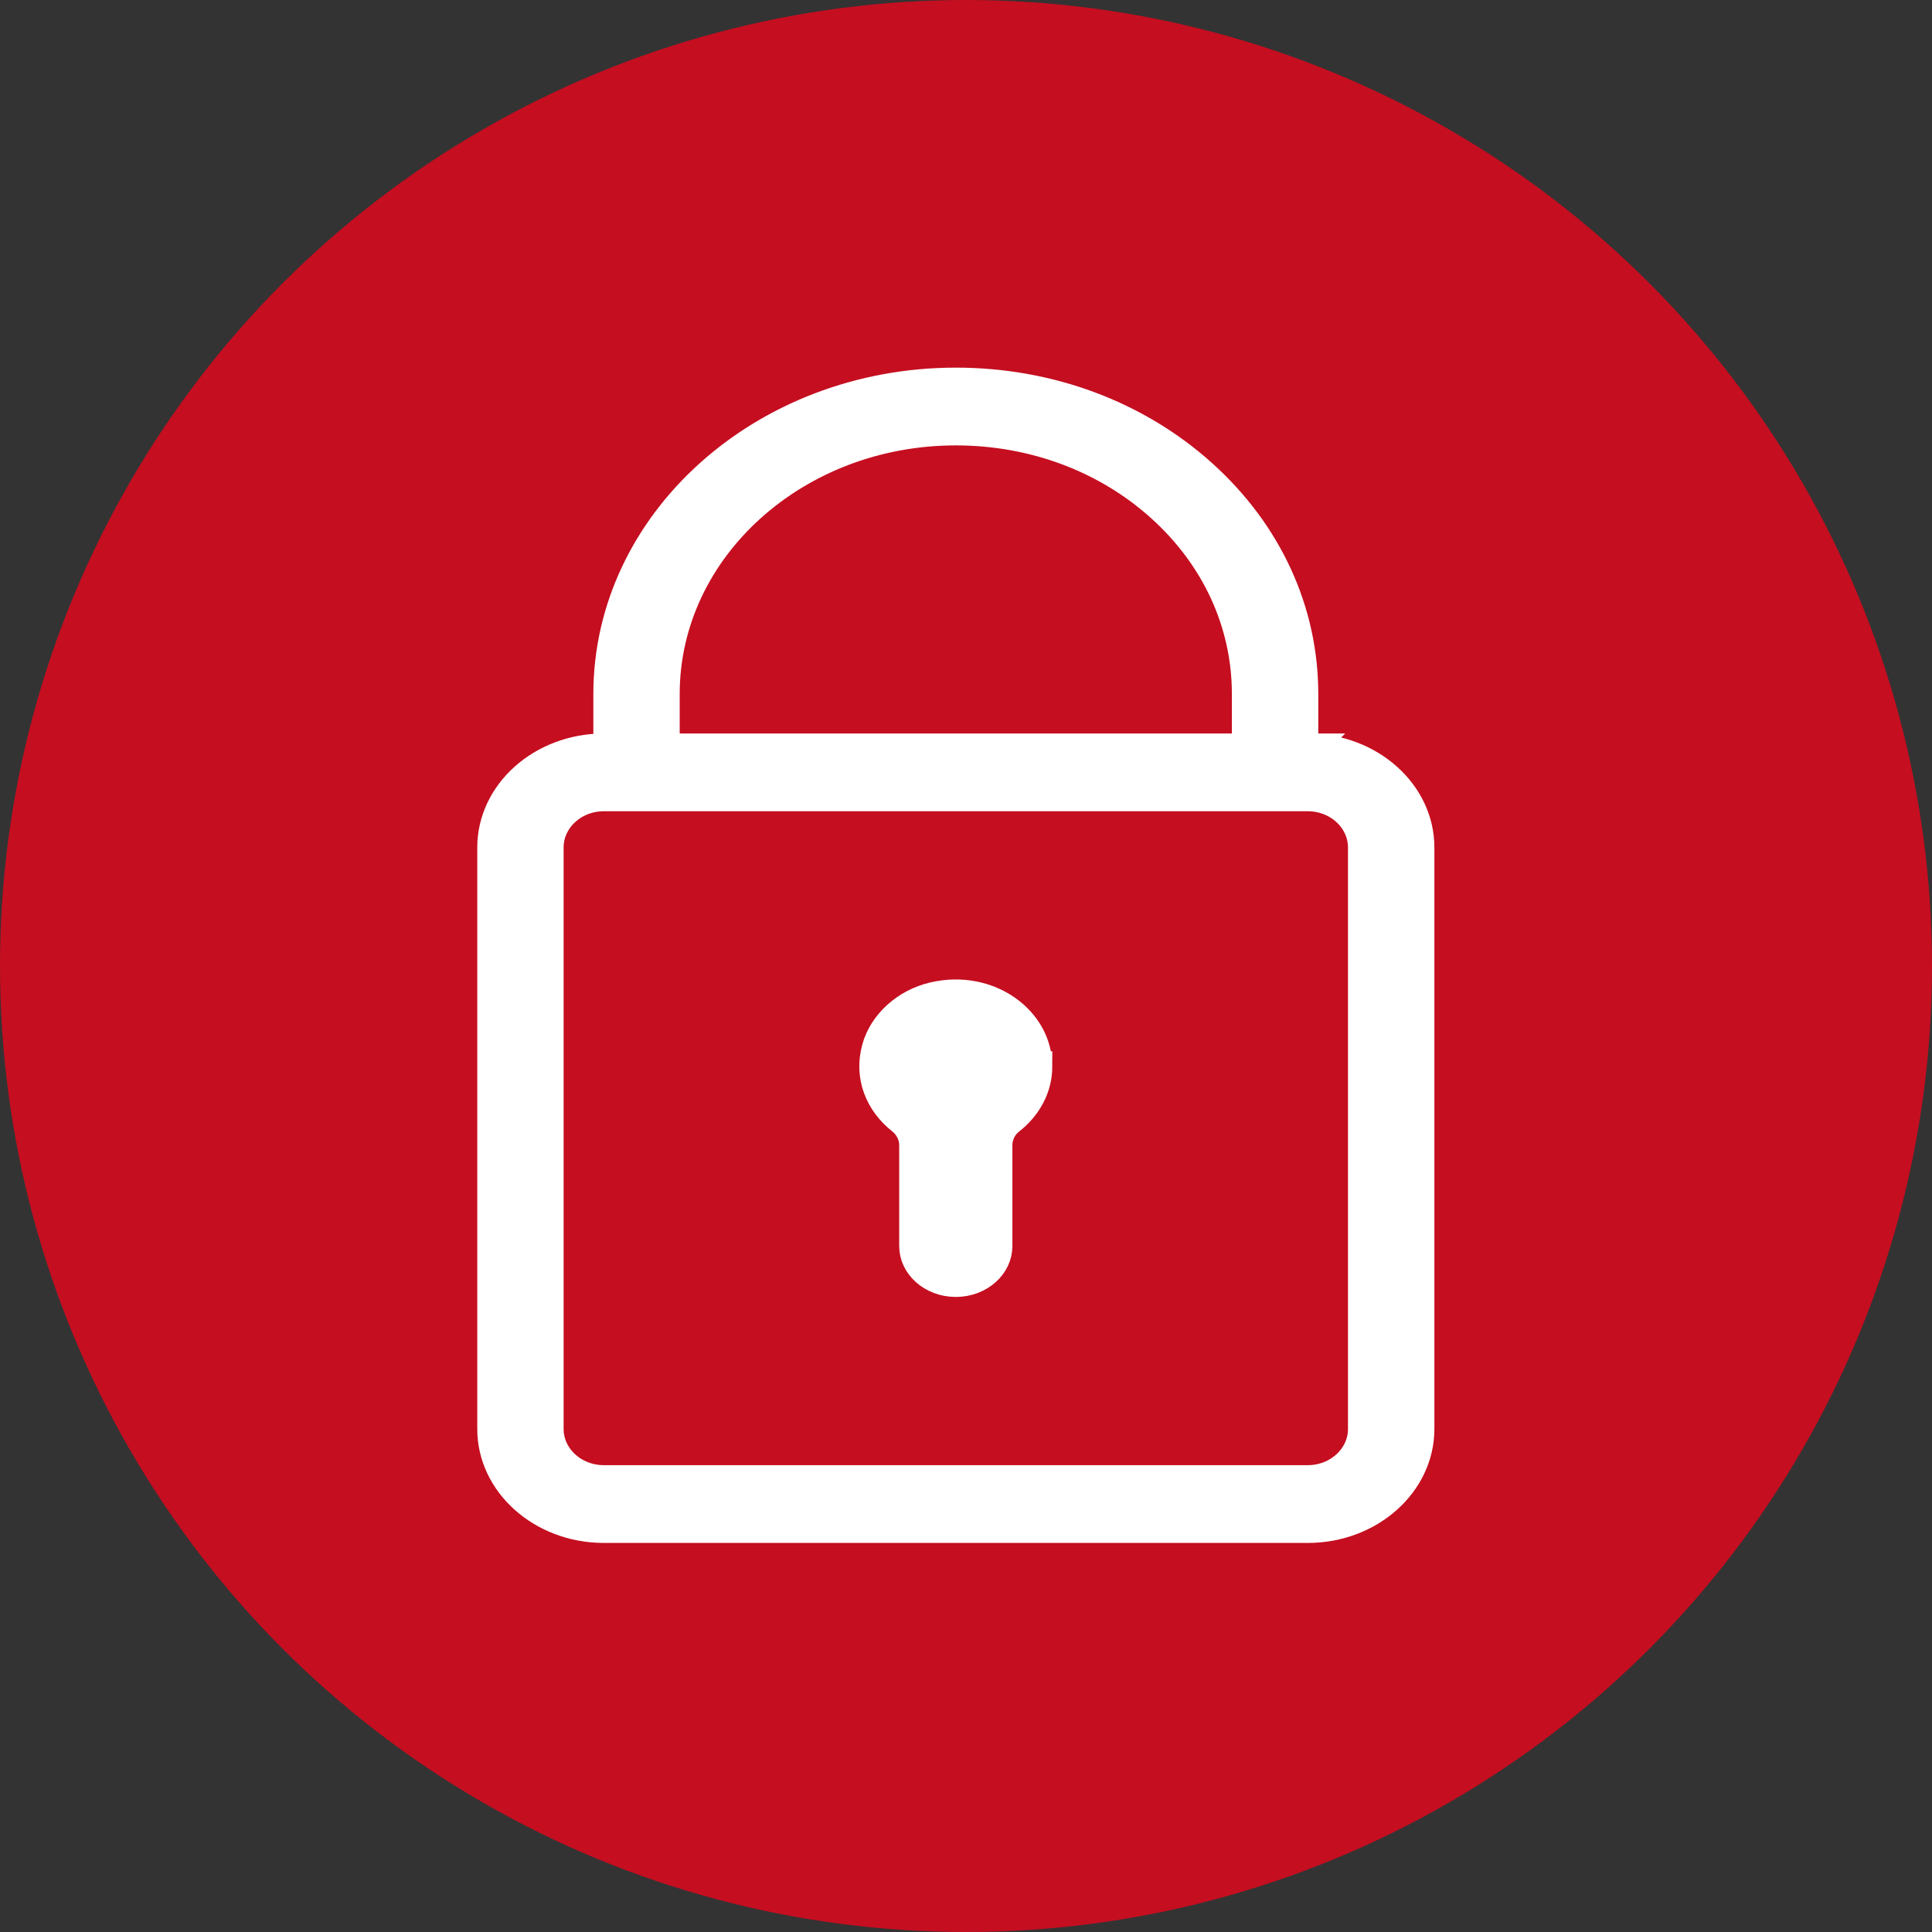
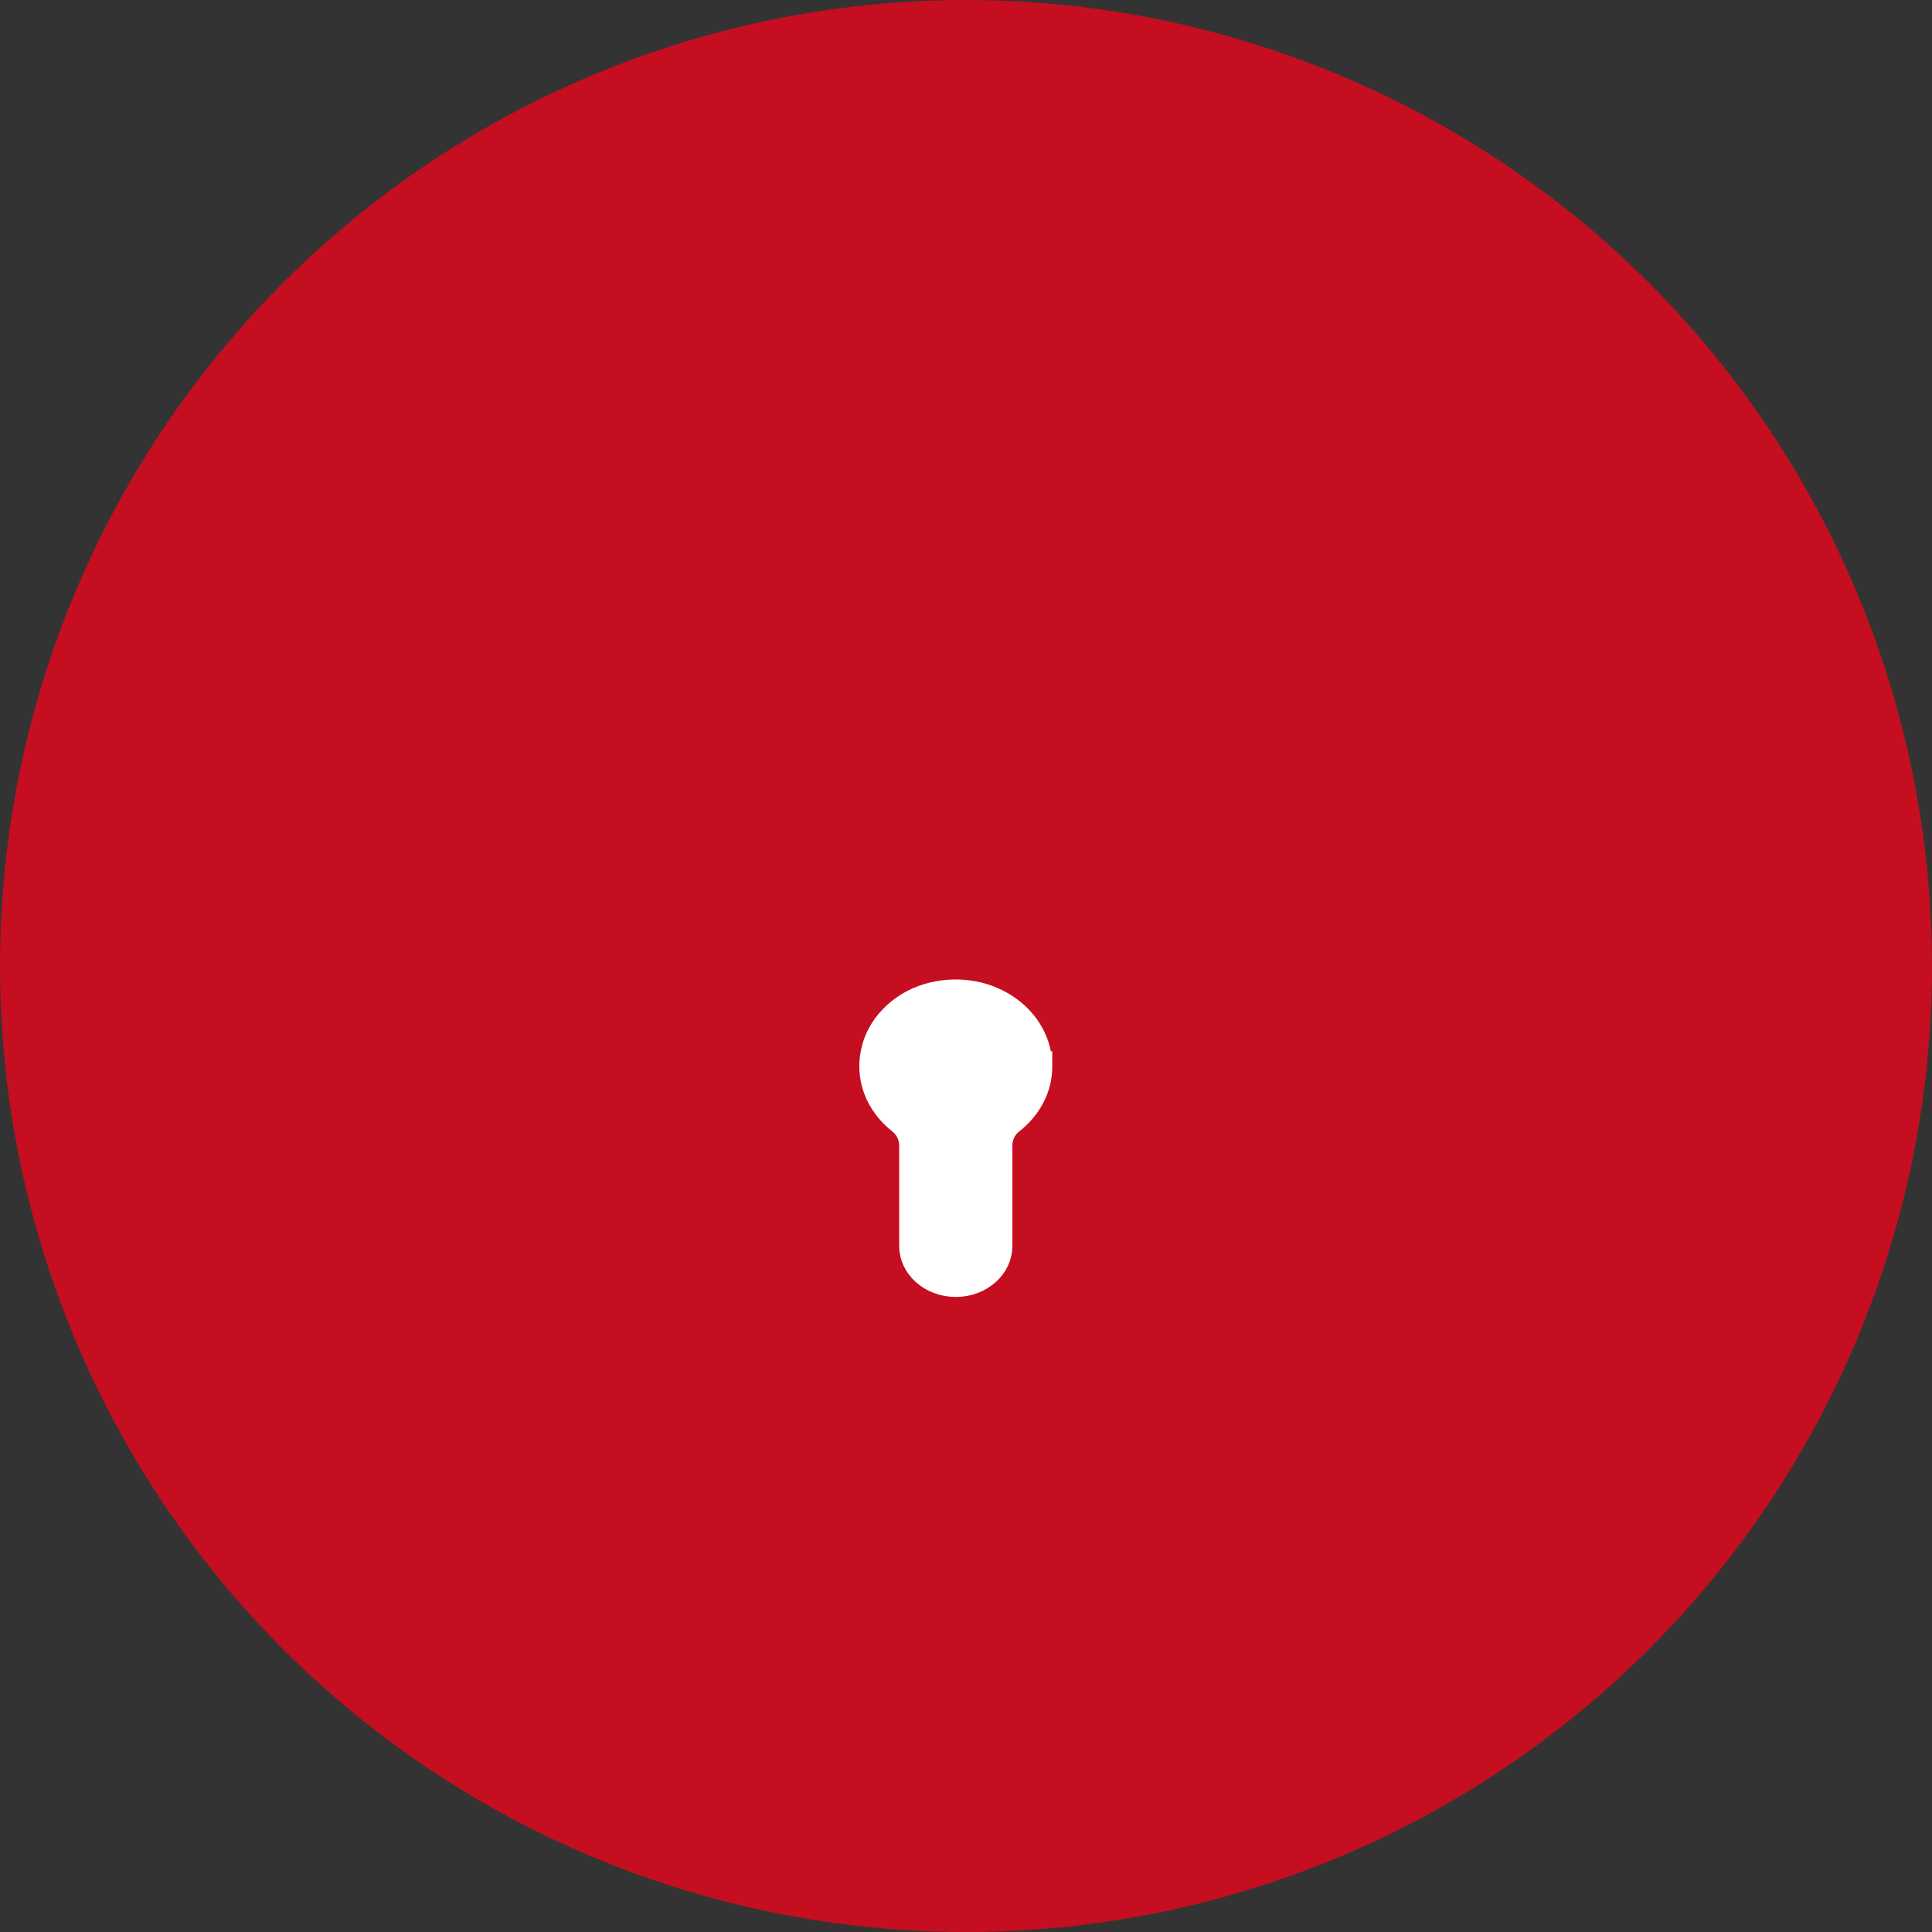
<svg xmlns="http://www.w3.org/2000/svg" height="512" viewBox="0 0 256 256" width="512">
  <rect x="0" y="0" width="256" height="256" fill="#333333" stroke="none" />
  <circle style="fill:#c50e20;stroke-width:0.265" cx="128" cy="128" r="128" />
  <g transform="matrix(3.512,0,0,3.162,-340.916,-236.764)">
-     <path d="m 146.412,106.244 h -0.232 v -2.285 c 0,-3.488 -1.356,-6.765 -3.819,-9.227 -2.462,-2.463 -5.738,-3.819 -9.227,-3.819 -7.193,0 -13.046,5.853 -13.046,13.046 v 2.285 h -0.232 c -2.287,0 -4.148,1.861 -4.148,4.148 v 24.366 c 0,2.287 1.861,4.148 4.148,4.148 h 26.557 c 2.287,0 4.148,-1.861 4.148,-4.148 v -24.366 c -0.001,-2.287 -1.862,-4.148 -4.149,-4.148 z m -24.325,-2.285 c 0,-6.091 4.955,-11.046 11.046,-11.046 2.954,0 5.729,1.148 7.813,3.233 2.085,2.084 3.233,4.858 3.233,7.813 v 2.285 h -22.092 z m 26.473,30.799 c 0,1.185 -0.964,2.148 -2.148,2.148 h -26.557 c -1.185,0 -2.148,-0.964 -2.148,-2.148 v -24.366 c 0,-1.185 0.964,-2.148 2.148,-2.148 h 0.232 26.092 0.232 c 1.185,0 2.148,0.964 2.148,2.148 v 24.366 z" id="path920" style="fill:#ffffff;fill-opacity:1;stroke:#ffffff;stroke-width:1.259;stroke-linejoin:miter;stroke-miterlimit:4;stroke-dasharray:none;stroke-opacity:1" />
    <path d="m 136.145,119.564 c 0,-1.925 -1.807,-3.429 -3.818,-2.907 -1.022,0.265 -1.852,1.109 -2.108,2.133 -0.302,1.206 0.127,2.32 0.928,3.022 0.306,0.268 0.48,0.654 0.48,1.061 v 4.219 c 0,0.832 0.674,1.506 1.506,1.506 0.832,0 1.506,-0.674 1.506,-1.506 v -4.219 c 0,-0.401 0.165,-0.788 0.469,-1.051 0.633,-0.549 1.037,-1.353 1.037,-2.258 z" id="path922" style="fill:#ffffff;fill-opacity:1;stroke:#ffffff;stroke-width:1.259;stroke-linejoin:miter;stroke-miterlimit:4;stroke-dasharray:none;stroke-opacity:1" />
  </g>
</svg>